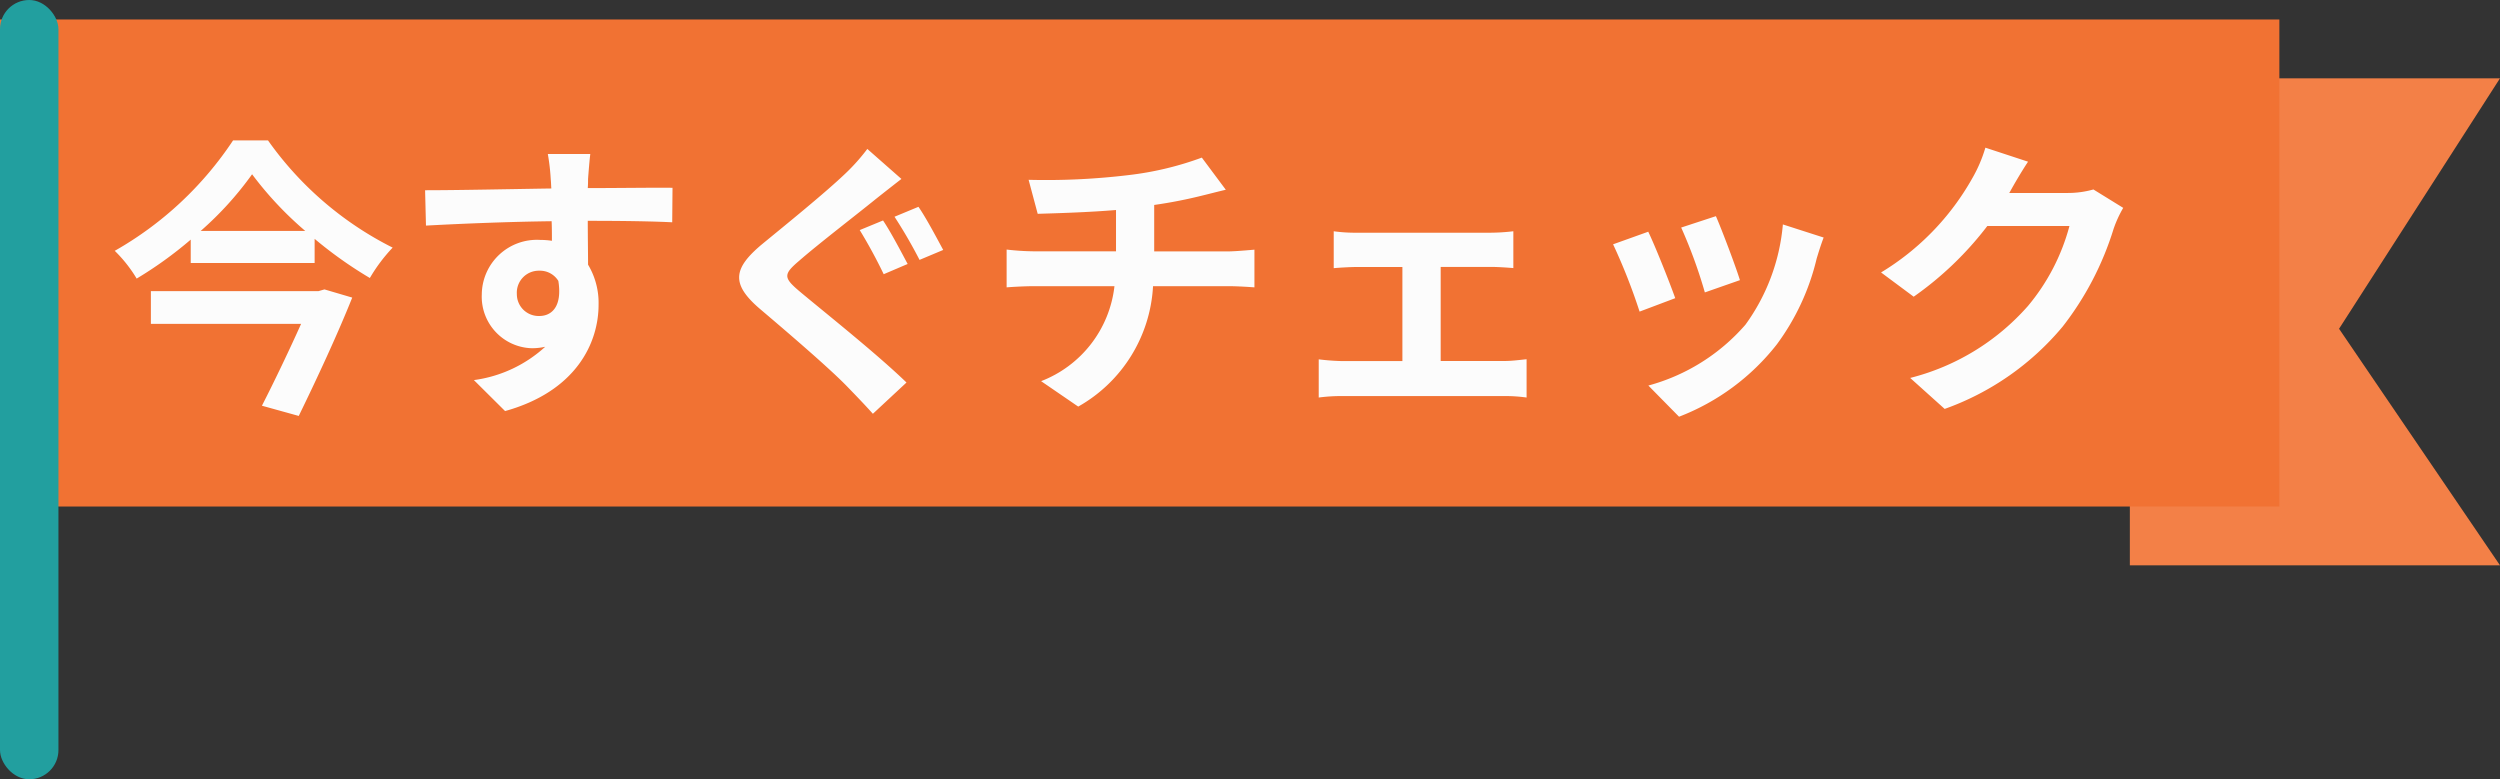
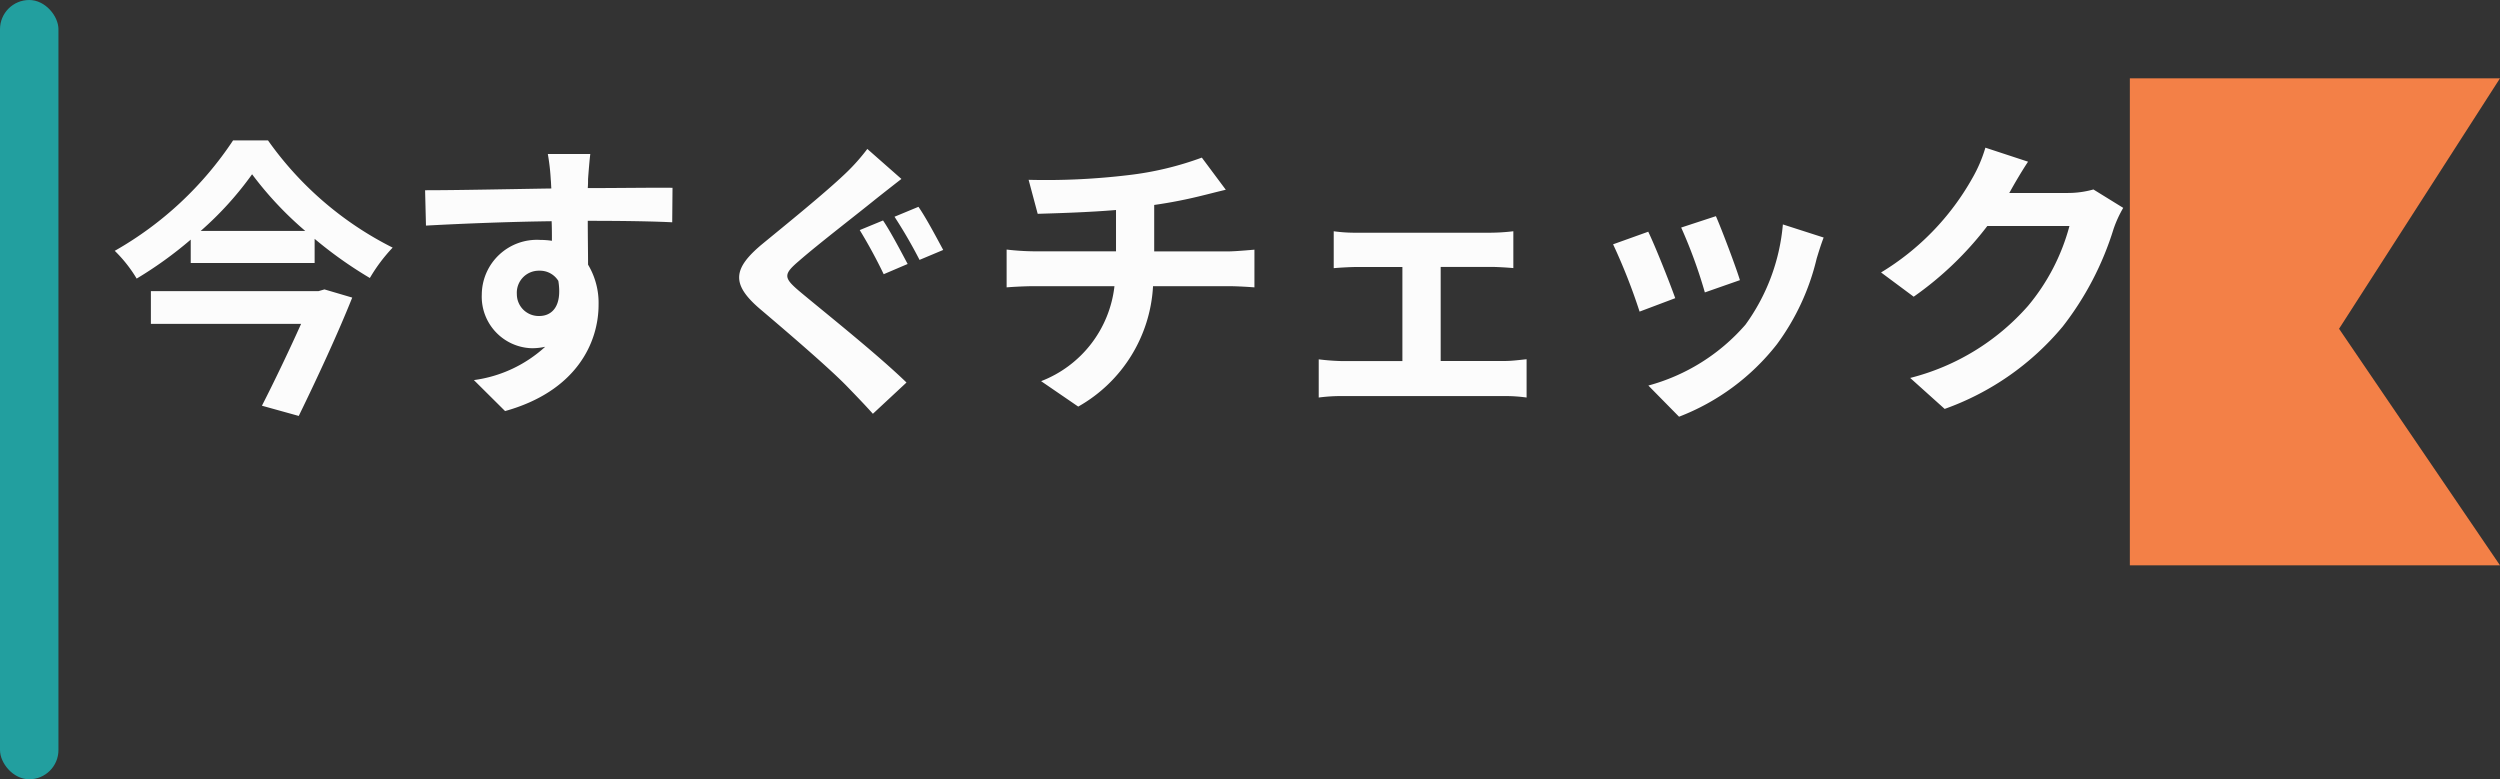
<svg xmlns="http://www.w3.org/2000/svg" width="128.325" height="40" viewBox="0 0 128.325 40">
  <rect x="0" y="0" width="128.325" height="40" fill="#333333" stroke="none" />
  <g id="グループ_5356" data-name="グループ 5356" transform="translate(-367 -336)">
    <path id="パス_2957" data-name="パス 2957" d="M-427.663,3099.664h-19v-25h19l-8.261,12.856Z" transform="translate(922.988 -2734.645)" fill="#f38047" />
-     <rect id="長方形_2974" data-name="長方形 2974" width="117" height="25" transform="translate(367 337)" fill="#f17233" />
    <rect id="長方形_2975" data-name="長方形 2975" width="3" height="40" rx="1.5" transform="translate(367 336)" fill="#229f9f" />
    <path id="パス_3021" data-name="パス 3021" d="M-41.655-5.055h-8.6v1.68h7.71c-.585,1.305-1.35,2.91-2.01,4.2l1.89.525c.93-1.905,2.01-4.23,2.745-6.075l-1.425-.42ZM-47.7-8.145a17.034,17.034,0,0,0,2.64-2.91,17.877,17.877,0,0,0,2.73,2.91Zm1.665-4.65a17.852,17.852,0,0,1-6.075,5.67A7.005,7.005,0,0,1-50.985-5.7,20.332,20.332,0,0,0-48.21-7.7v1.2h6.36V-7.74a21.365,21.365,0,0,0,2.835,2.01,8.478,8.478,0,0,1,1.17-1.56,17.37,17.37,0,0,1-6.4-5.505Zm18.33.7H-29.88a10.885,10.885,0,0,1,.15,1.305c.015.12.015.27.03.465-2.04.03-4.77.09-6.48.09l.045,1.815c1.845-.1,4.185-.195,6.45-.225.015.33.015.675.015,1.005a3.893,3.893,0,0,0-.6-.045,2.829,2.829,0,0,0-3,2.8,2.646,2.646,0,0,0,2.58,2.76,3.207,3.207,0,0,0,.675-.075,6.74,6.74,0,0,1-3.66,1.71l1.6,1.59c3.66-1.02,4.8-3.51,4.8-5.46a3.817,3.817,0,0,0-.54-2.055c0-.66-.015-1.485-.015-2.25,2.04,0,3.435.03,4.335.075l.015-1.77c-.78-.015-2.835.015-4.35.015.015-.18.015-.345.015-.465C-27.8-11.04-27.735-11.85-27.7-12.09ZM-31.47-4.905a1.129,1.129,0,0,1,1.155-1.2,1.106,1.106,0,0,1,.975.525c.21,1.32-.345,1.8-.975,1.8A1.12,1.12,0,0,1-31.47-4.905Zm18.8-3.78-1.2.495a25.688,25.688,0,0,1,1.23,2.265l1.23-.525C-11.7-6.99-12.285-8.115-12.675-8.685Zm1.815-.7-1.23.51A25.143,25.143,0,0,1-10.8-6.66l1.215-.51C-9.885-7.725-10.47-8.835-10.86-9.39Zm-.87-1.425-1.755-1.545a10.174,10.174,0,0,1-1.14,1.275c-1.02.975-3.075,2.64-4.245,3.6-1.515,1.26-1.62,2.055-.135,3.33,1.38,1.17,3.57,3.045,4.485,3.99.435.45.9.93,1.32,1.4l1.725-1.605c-1.53-1.485-4.365-3.735-5.49-4.68-.825-.7-.84-.87-.03-1.56C-16-7.47-14.01-9-13.05-9.78-12.69-10.065-12.195-10.455-11.73-10.815Zm6.525.045.465,1.74c1.005-.03,2.58-.075,4.02-.195V-7.1H-4.95a13.058,13.058,0,0,1-1.38-.09V-5.25c.39-.03.945-.06,1.41-.06H-.795A5.937,5.937,0,0,1-4.56-.435L-2.655.87a7.559,7.559,0,0,0,3.84-6.18H5.07c.405,0,.915.03,1.32.06V-7.185c-.33.03-1.035.09-1.365.09H1.245V-9.48a24.215,24.215,0,0,0,2.52-.495c.255-.06.645-.165,1.155-.285L3.69-11.91a16.258,16.258,0,0,1-3.78.9A35.4,35.4,0,0,1-5.2-10.77Zm15.66,2.64v1.89c.33-.03.87-.06,1.185-.06h2.34v4.83H10.92a11.586,11.586,0,0,1-1.23-.09V.405A8.86,8.86,0,0,1,10.92.33h8.3a7.907,7.907,0,0,1,1.14.075V-1.56c-.315.03-.735.09-1.14.09h-3.27V-6.3H18.51c.345,0,.8.03,1.17.06V-8.13a10.211,10.211,0,0,1-1.17.075H11.64A7.859,7.859,0,0,1,10.455-8.13Zm19.62-.78-1.785.585a24.984,24.984,0,0,1,1.215,3.33l1.8-.63C31.1-6.315,30.36-8.265,30.075-8.91Zm5.535,1.1-2.1-.675a10.259,10.259,0,0,1-1.92,5.145A10.093,10.093,0,0,1,26.61-.21l1.575,1.6a11.714,11.714,0,0,0,5.025-3.72,12.1,12.1,0,0,0,2.04-4.4C35.34-7.02,35.43-7.335,35.61-7.815Zm-9.015-.3-1.8.645A30.3,30.3,0,0,1,26.16-4.005l1.83-.69C27.69-5.535,26.97-7.35,26.6-8.115ZM46.1-11.7l-2.19-.72a7.216,7.216,0,0,1-.675,1.575,13.208,13.208,0,0,1-4.68,4.83L40.23-4.77A17.1,17.1,0,0,0,44.01-8.4h4.215A10.663,10.663,0,0,1,46.1-4.3,11.954,11.954,0,0,1,40.05-.6L41.82.99a14.006,14.006,0,0,0,6.06-4.23,15.651,15.651,0,0,0,2.61-5.01,6.006,6.006,0,0,1,.495-1.08l-1.53-.945a4.81,4.81,0,0,1-1.305.18H45.135c.015-.03.03-.045.045-.075C45.36-10.5,45.75-11.175,46.1-11.7Z" transform="translate(425 356)" fill="#fcfcfc" />
  </g>
</svg>